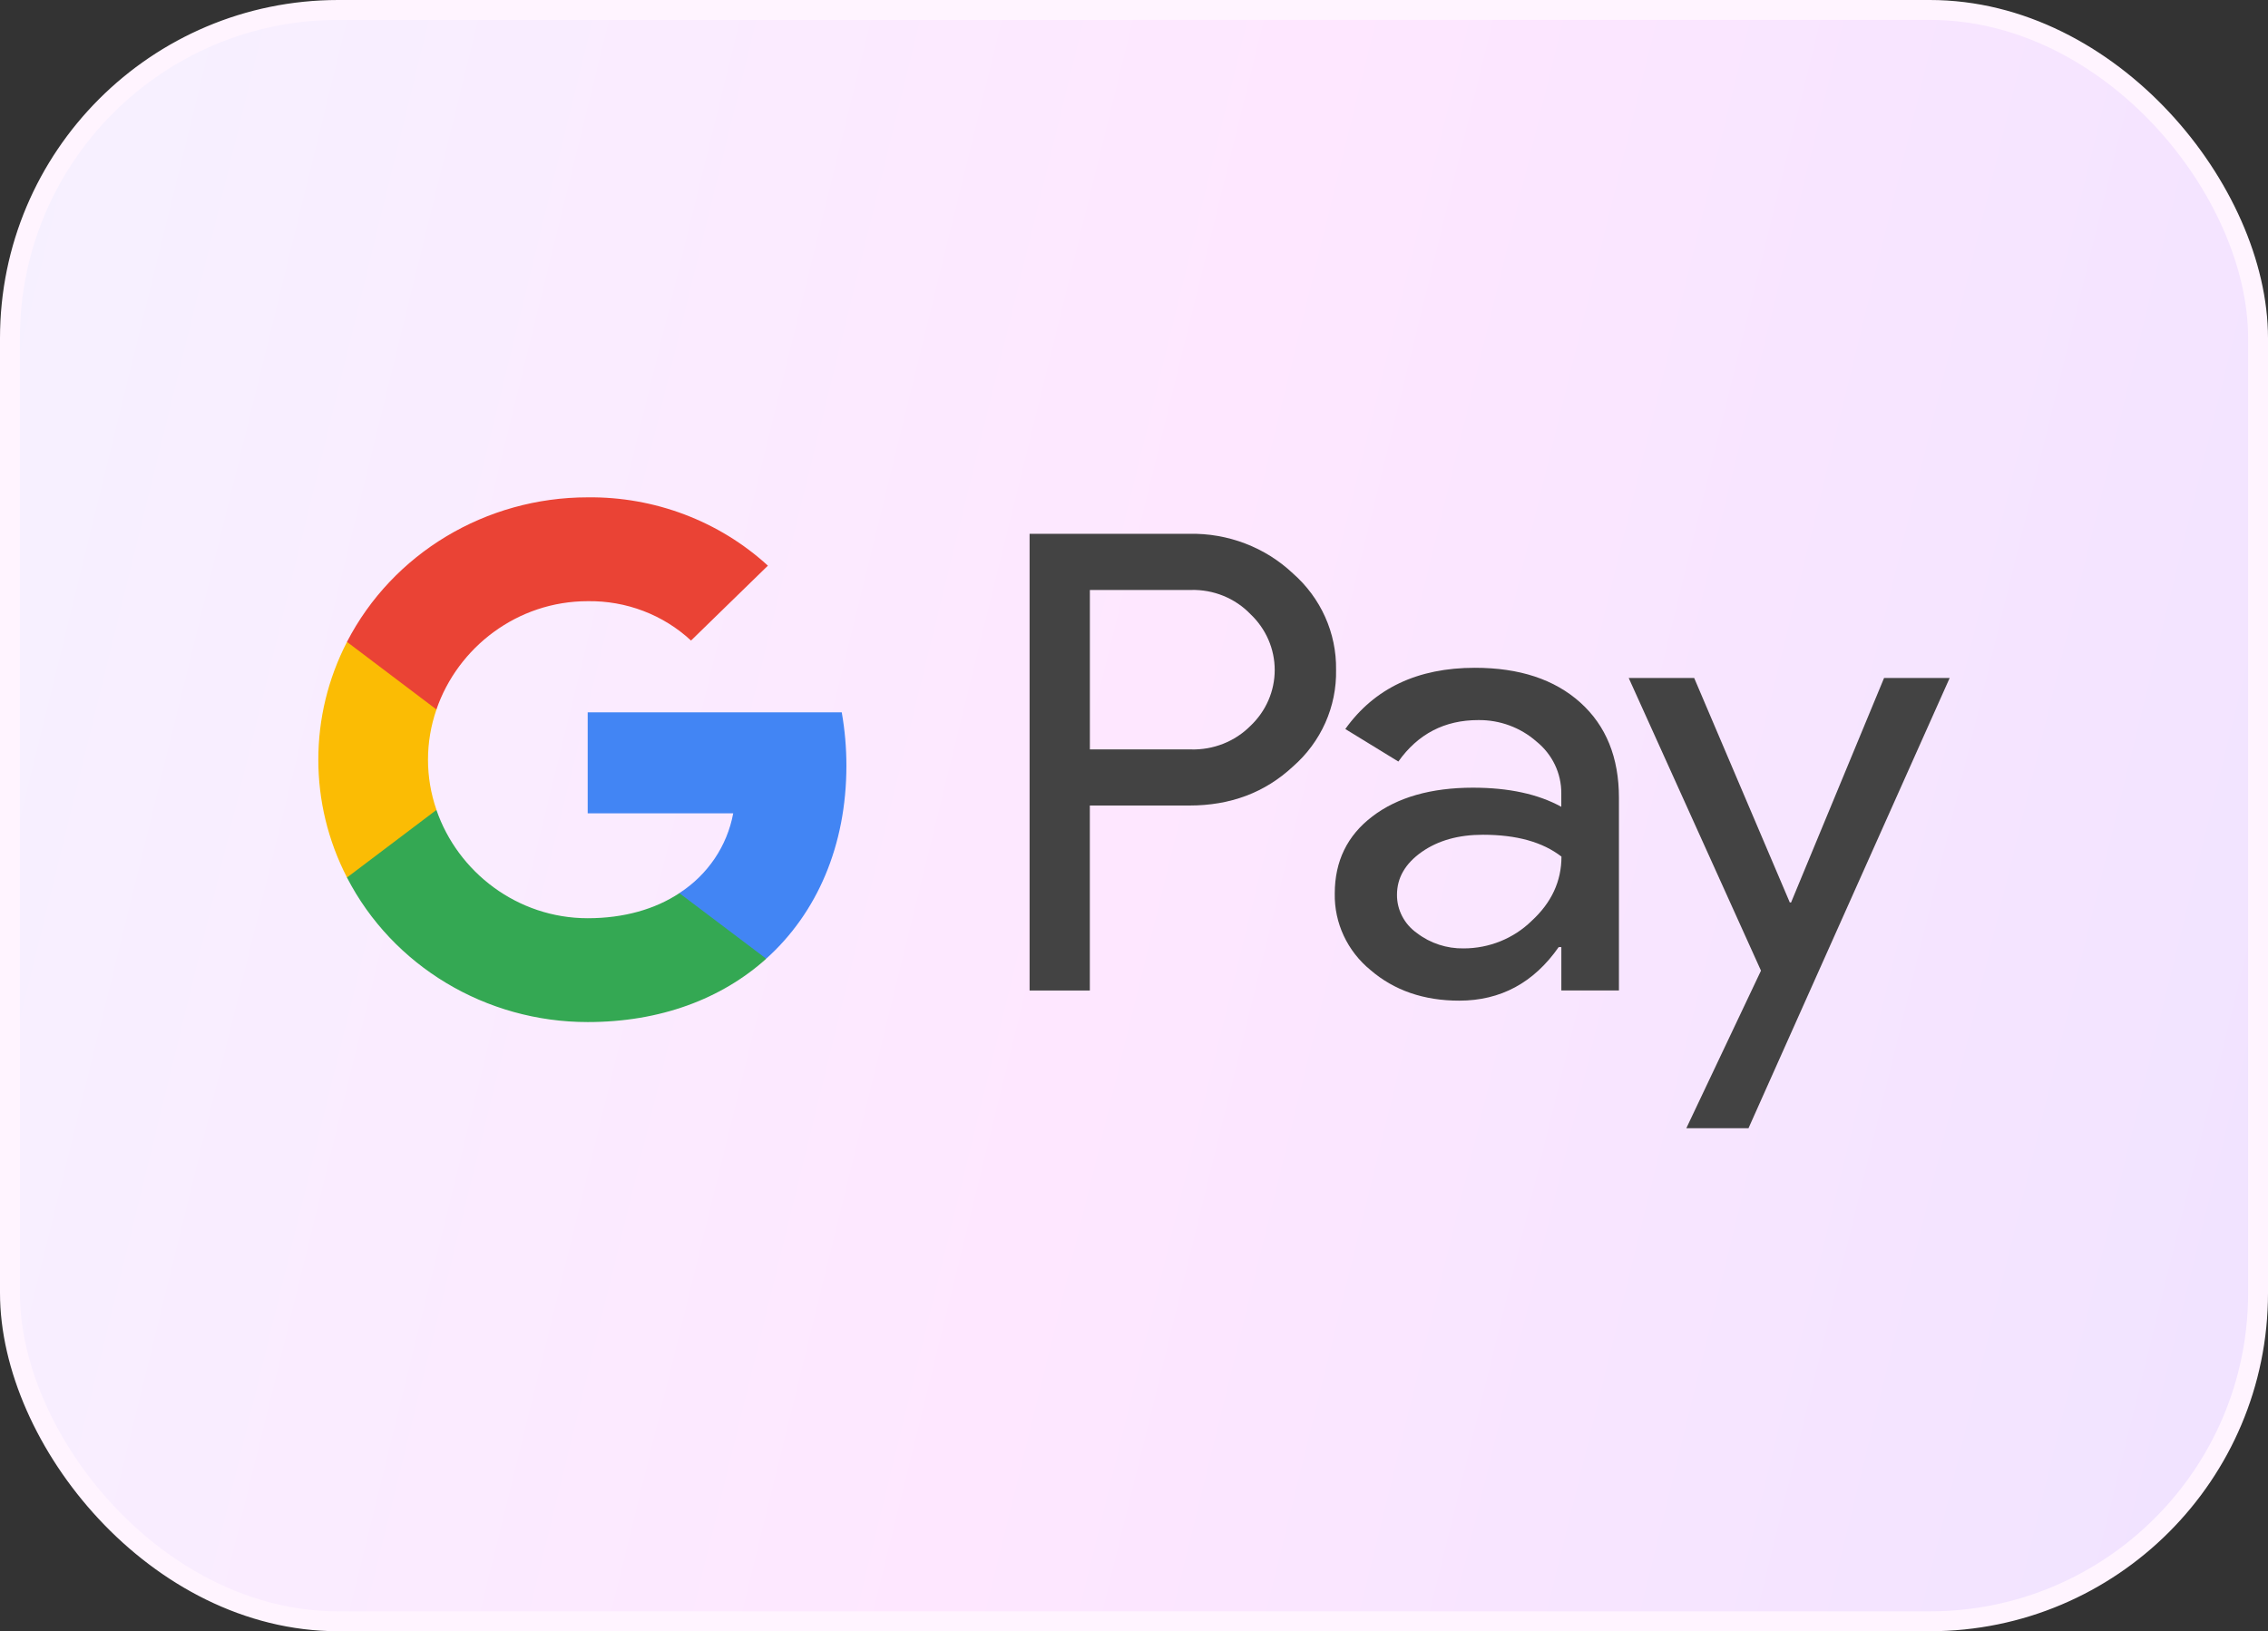
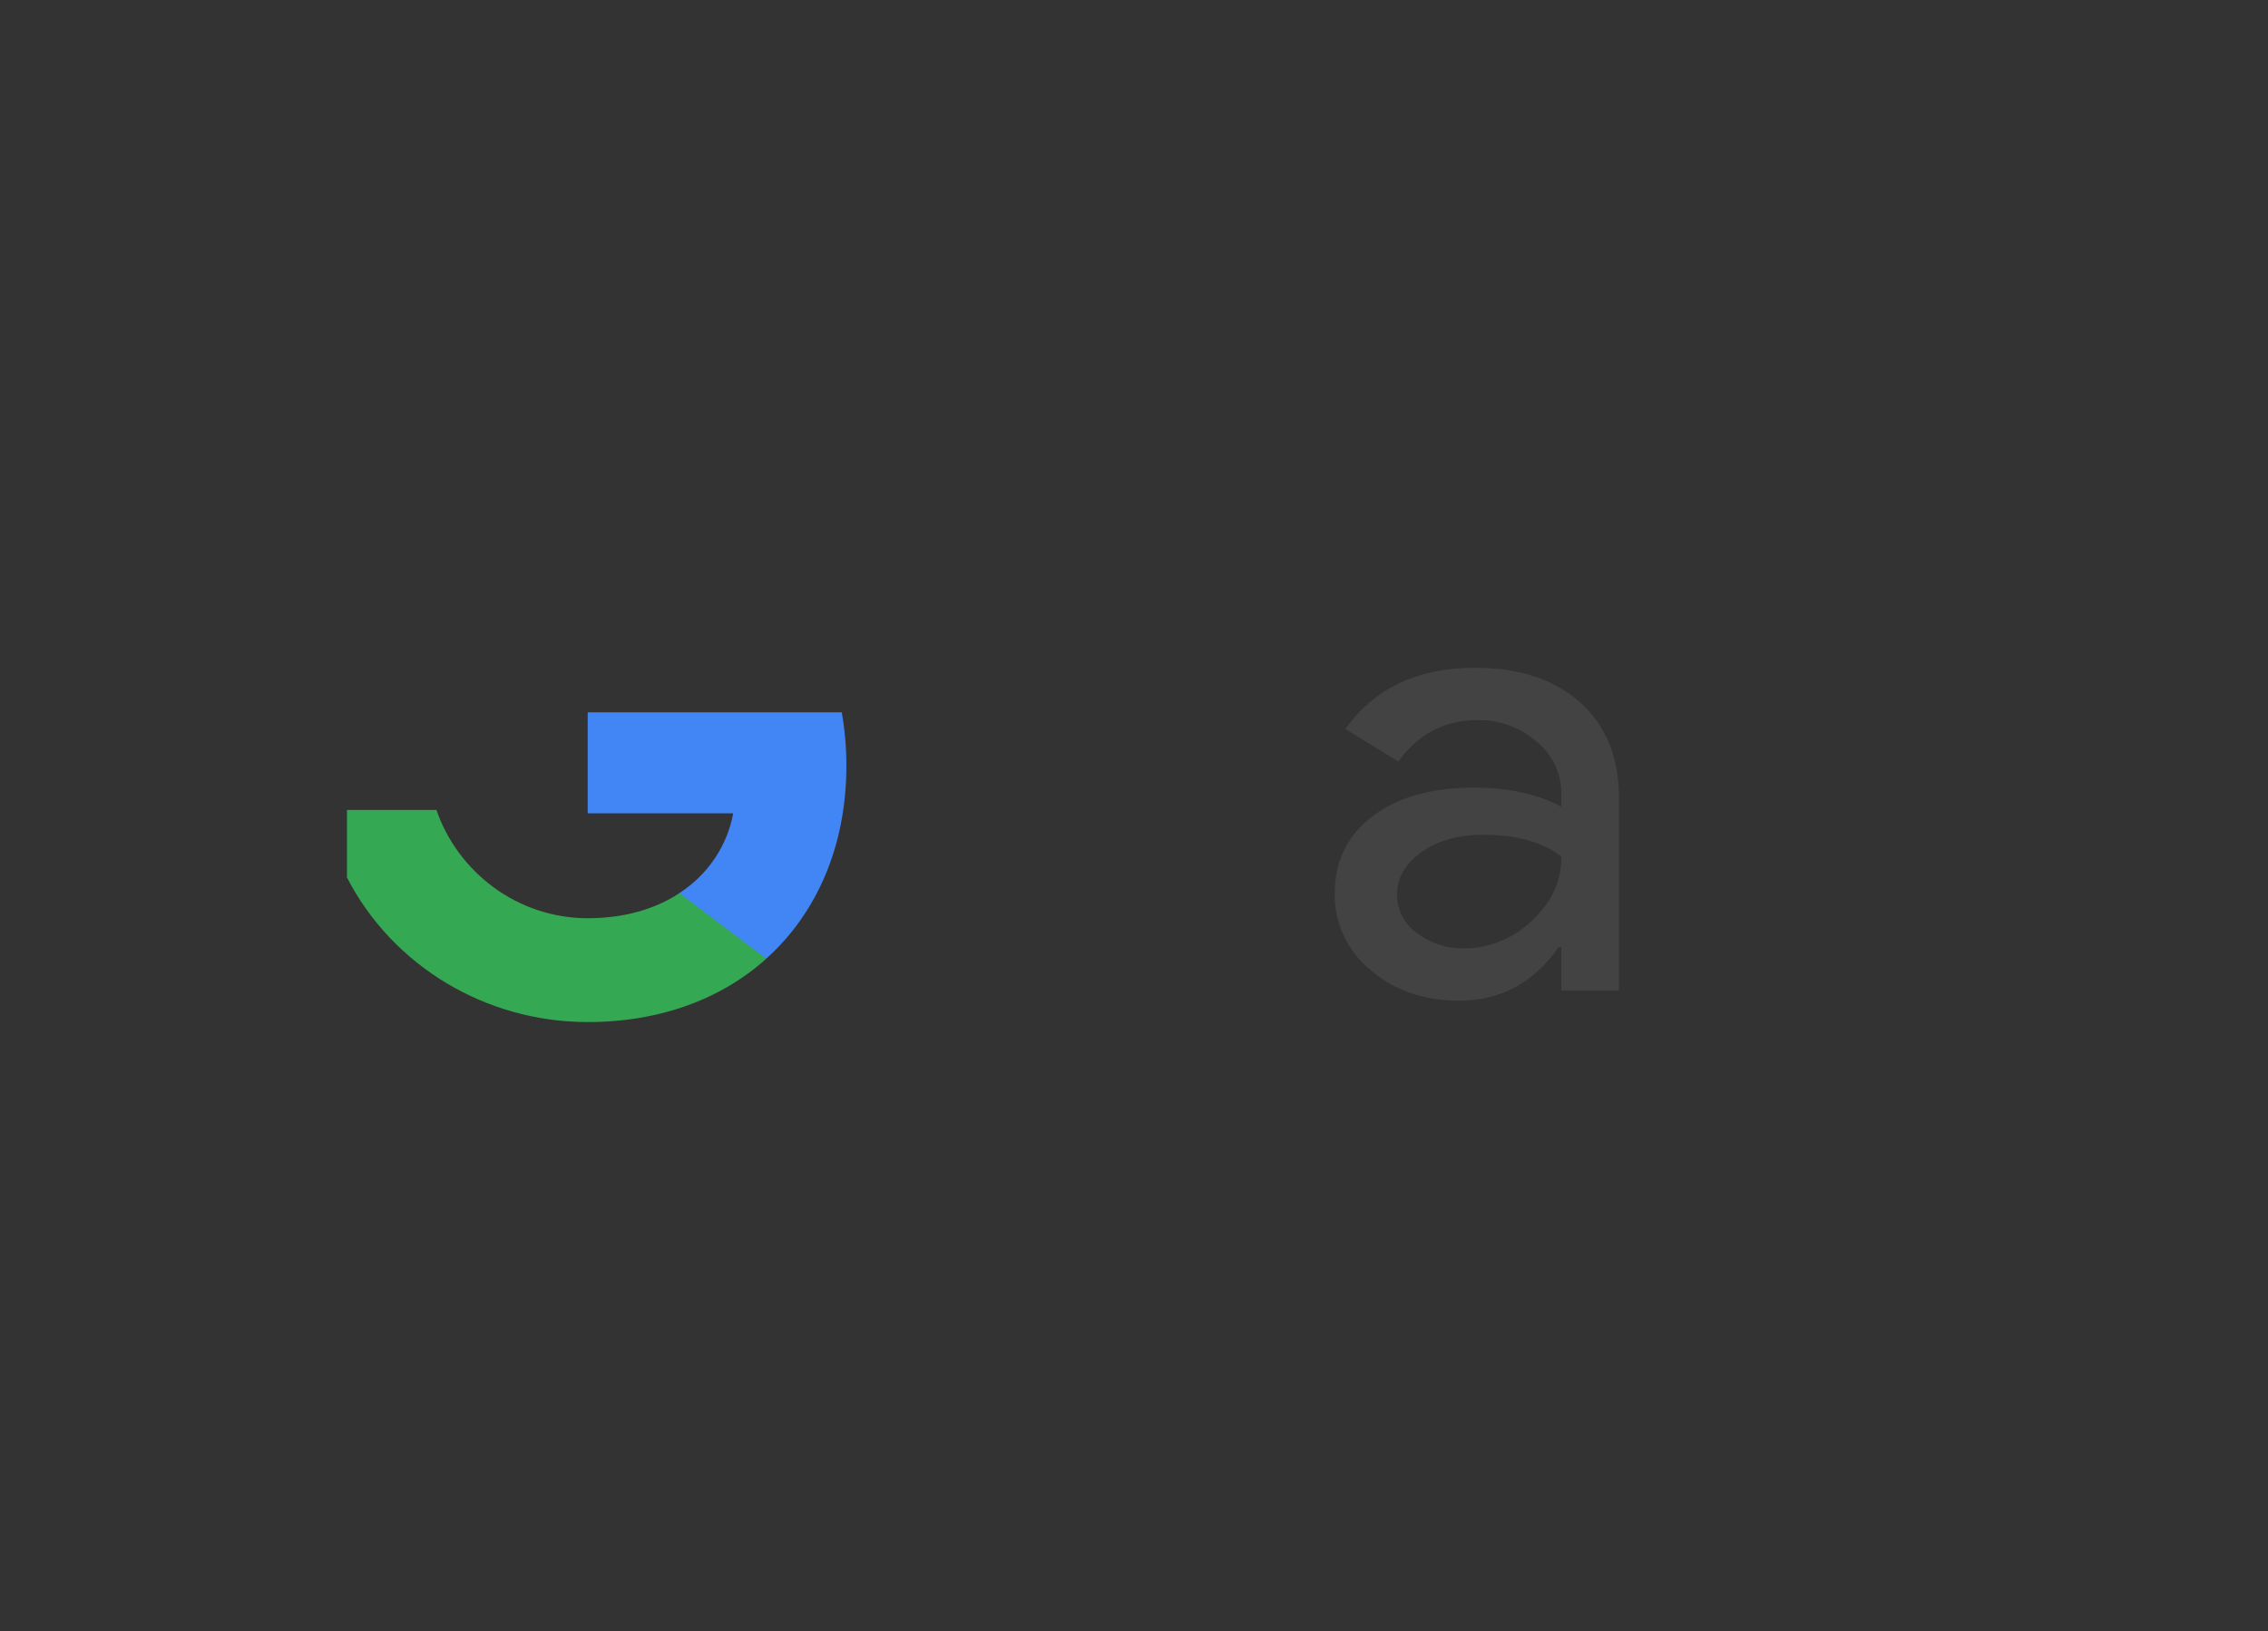
<svg xmlns="http://www.w3.org/2000/svg" width="114" height="82" viewBox="0 0 114 82" fill="none">
  <rect x="0" y="0" width="114" height="82" fill="#333333" stroke="none" />
-   <rect x="0.5" y="0.5" width="113" height="81" rx="16.5" fill="url(#paint0_linear_28_410)" stroke="#FFF4FF" />
-   <path fill-rule="evenodd" clip-rule="evenodd" d="M54.78 49.791V40.495V40.493H59.783C61.846 40.494 63.58 39.843 64.984 38.538C66.404 37.3 67.196 35.521 67.157 33.666C67.184 31.821 66.392 30.055 64.984 28.821C63.592 27.51 61.72 26.794 59.783 26.834H51.752V49.791H54.78ZM54.782 37.673V29.659V29.657H59.86C60.992 29.626 62.084 30.07 62.856 30.875C63.634 31.612 64.073 32.624 64.073 33.681C64.073 34.738 63.634 35.749 62.856 36.486C62.074 37.275 60.986 37.705 59.86 37.673H54.782Z" fill="#434343" />
  <path fill-rule="evenodd" clip-rule="evenodd" d="M79.435 35.317C78.14 34.152 76.373 33.569 74.134 33.569C71.259 33.569 69.088 34.595 67.621 36.647L70.288 38.282C71.275 36.892 72.612 36.198 74.304 36.198C75.382 36.185 76.426 36.569 77.227 37.273C78.026 37.916 78.485 38.874 78.478 39.883V40.557C77.313 39.916 75.832 39.596 74.035 39.596C71.929 39.598 70.244 40.079 68.983 41.039C67.721 41.999 67.091 43.291 67.091 44.917C67.063 46.397 67.723 47.81 68.886 48.763C70.081 49.789 71.569 50.302 73.345 50.302C75.426 50.302 77.094 49.404 78.347 47.609H78.48V49.789H81.375V40.108C81.377 38.079 80.729 36.482 79.435 35.317ZM71.224 46.906C70.589 46.46 70.215 45.744 70.219 44.982C70.219 44.127 70.632 43.414 71.46 42.828C72.283 42.251 73.308 41.962 74.537 41.962C76.227 41.962 77.543 42.328 78.486 43.061C78.486 44.299 77.985 45.378 76.982 46.297C76.079 47.178 74.855 47.673 73.576 47.675C72.725 47.69 71.893 47.419 71.224 46.906Z" fill="#434343" />
-   <path fill-rule="evenodd" clip-rule="evenodd" d="M98 34.081L87.888 56.713H84.763L88.515 48.794L81.866 34.081H85.157L89.963 45.365H90.028L94.702 34.081H98Z" fill="#434343" />
  <path fill-rule="evenodd" clip-rule="evenodd" d="M42.544 38.489C42.544 37.59 42.466 36.693 42.31 35.807H29.54V40.886H36.854C36.551 42.526 35.575 43.973 34.149 44.894V48.191H38.515C41.07 45.896 42.544 42.502 42.544 38.489Z" fill="#4285F4" />
  <path fill-rule="evenodd" clip-rule="evenodd" d="M29.54 51.378C33.194 51.378 36.271 50.21 38.515 48.195L34.149 44.898C32.935 45.7 31.369 46.158 29.54 46.158C26.007 46.158 23.01 43.839 21.937 40.714H17.44V44.112C19.739 48.567 24.421 51.378 29.54 51.378Z" fill="#34A853" />
-   <path fill-rule="evenodd" clip-rule="evenodd" d="M21.939 40.713C21.371 39.076 21.371 37.303 21.939 35.665V32.267H17.442C15.519 35.993 15.519 40.385 17.442 44.111L21.939 40.713Z" fill="#FBBC04" />
-   <path fill-rule="evenodd" clip-rule="evenodd" d="M29.54 30.221C31.471 30.191 33.336 30.901 34.734 32.2L38.598 28.435C36.148 26.193 32.901 24.963 29.54 25.001C24.421 25.001 19.739 27.813 17.44 32.267L21.937 35.665C23.01 32.54 26.007 30.221 29.54 30.221Z" fill="#EA4335" />
  <defs>
    <linearGradient id="paint0_linear_28_410" x1="1" y1="1" x2="125.157" y2="31.48" gradientUnits="userSpaceOnUse">
      <stop stop-color="#F6F1FF" />
      <stop offset="0.5" stop-color="#FEE7FF" />
      <stop offset="1" stop-color="#F0E3FF" />
    </linearGradient>
  </defs>
</svg>